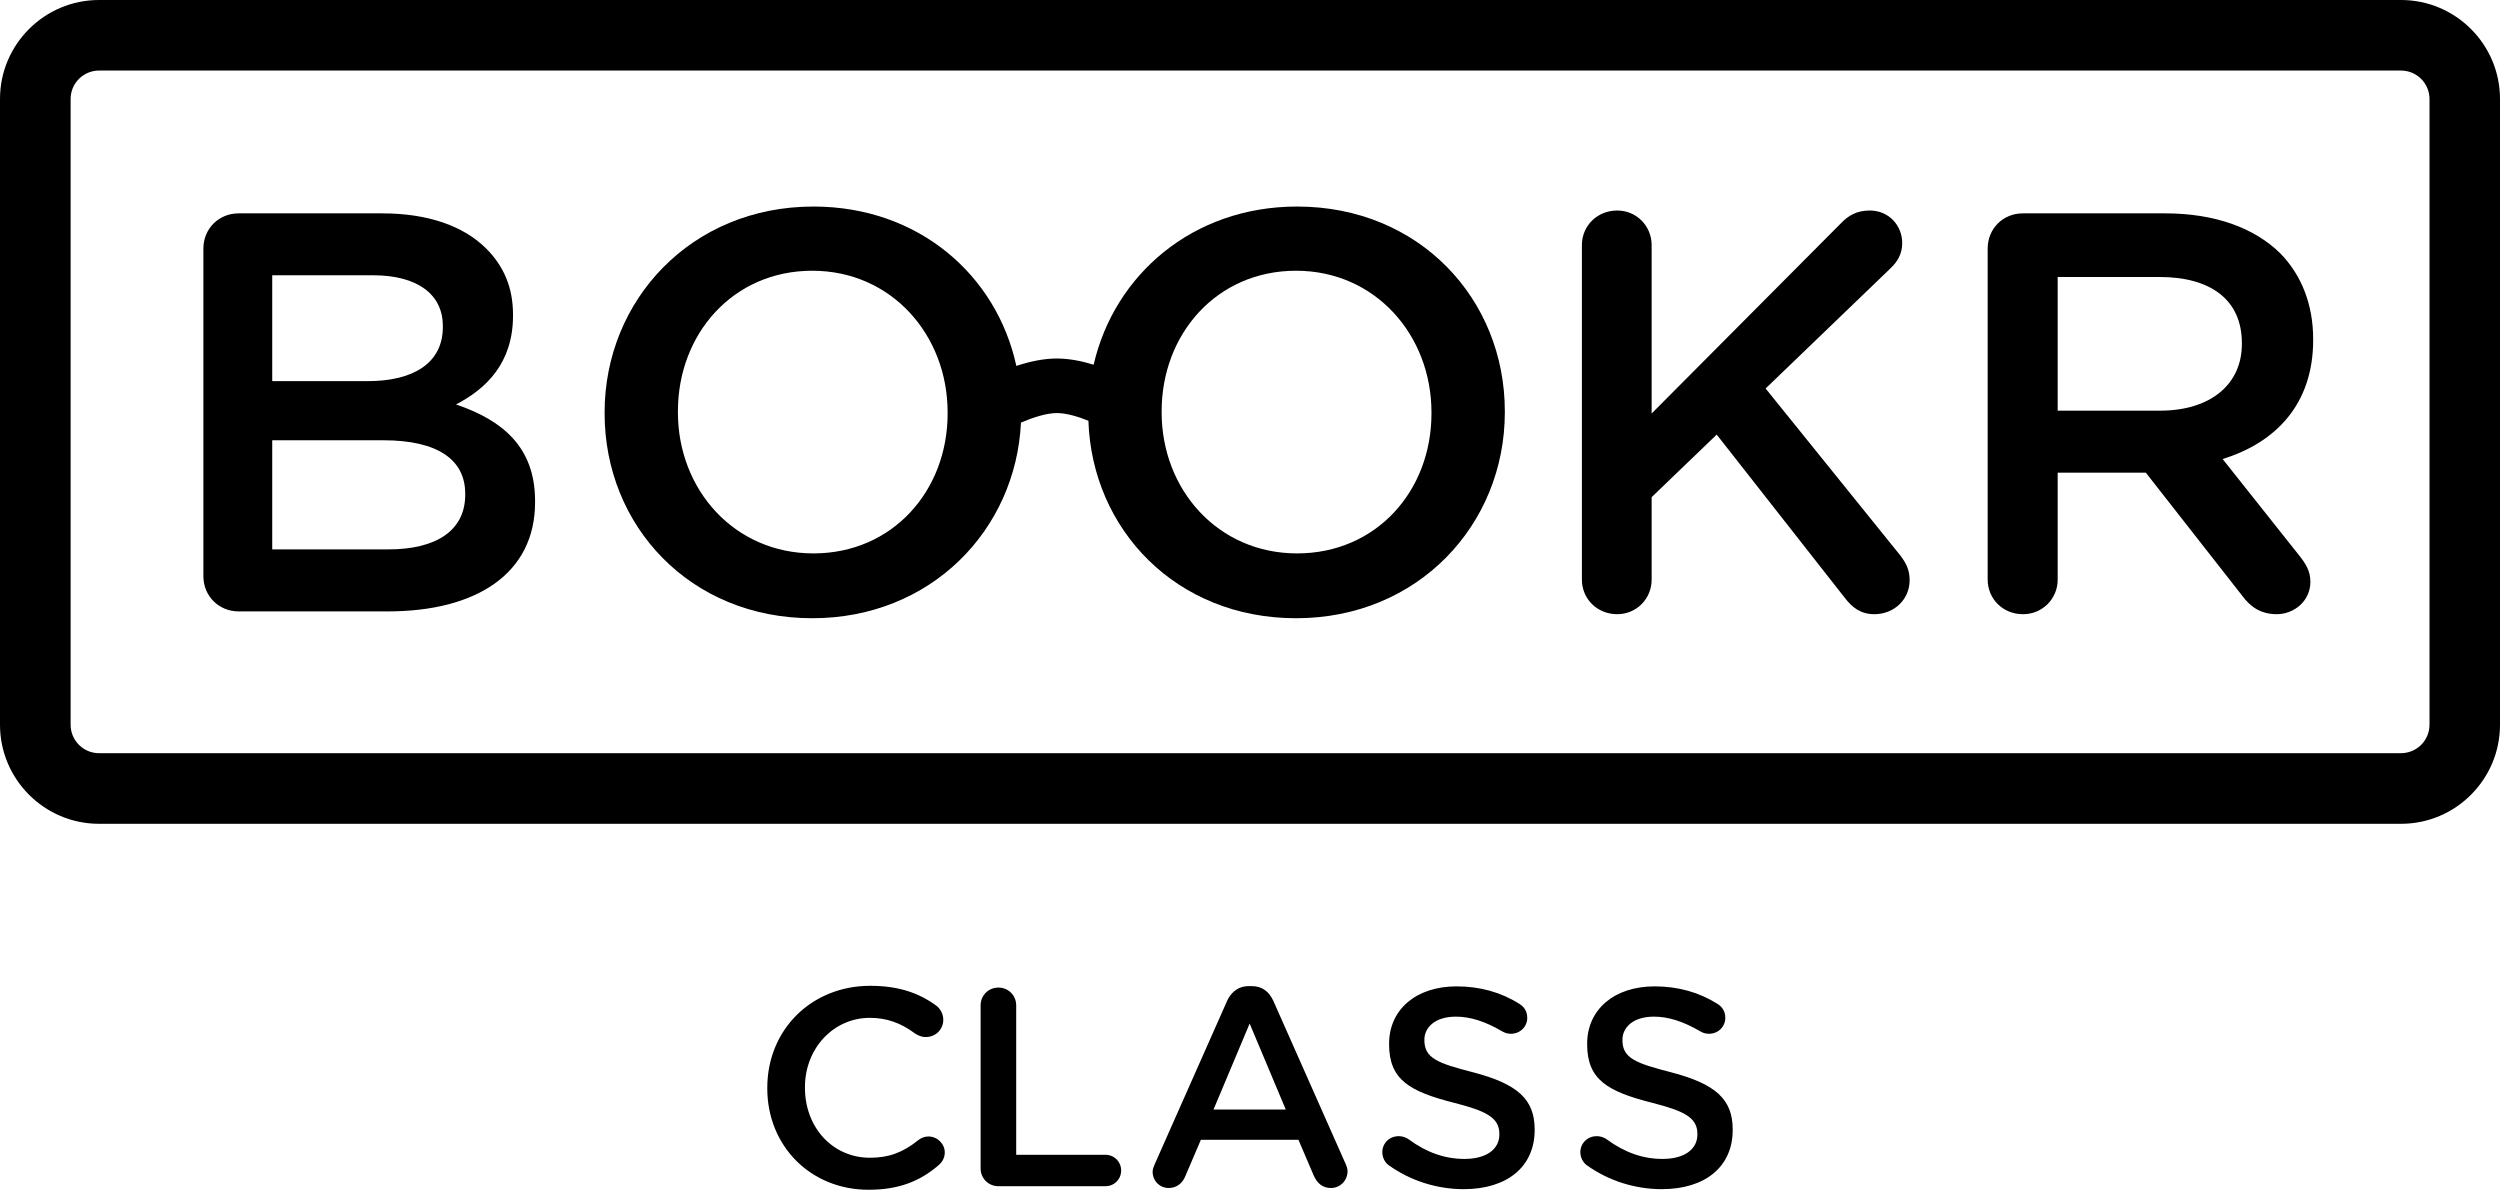
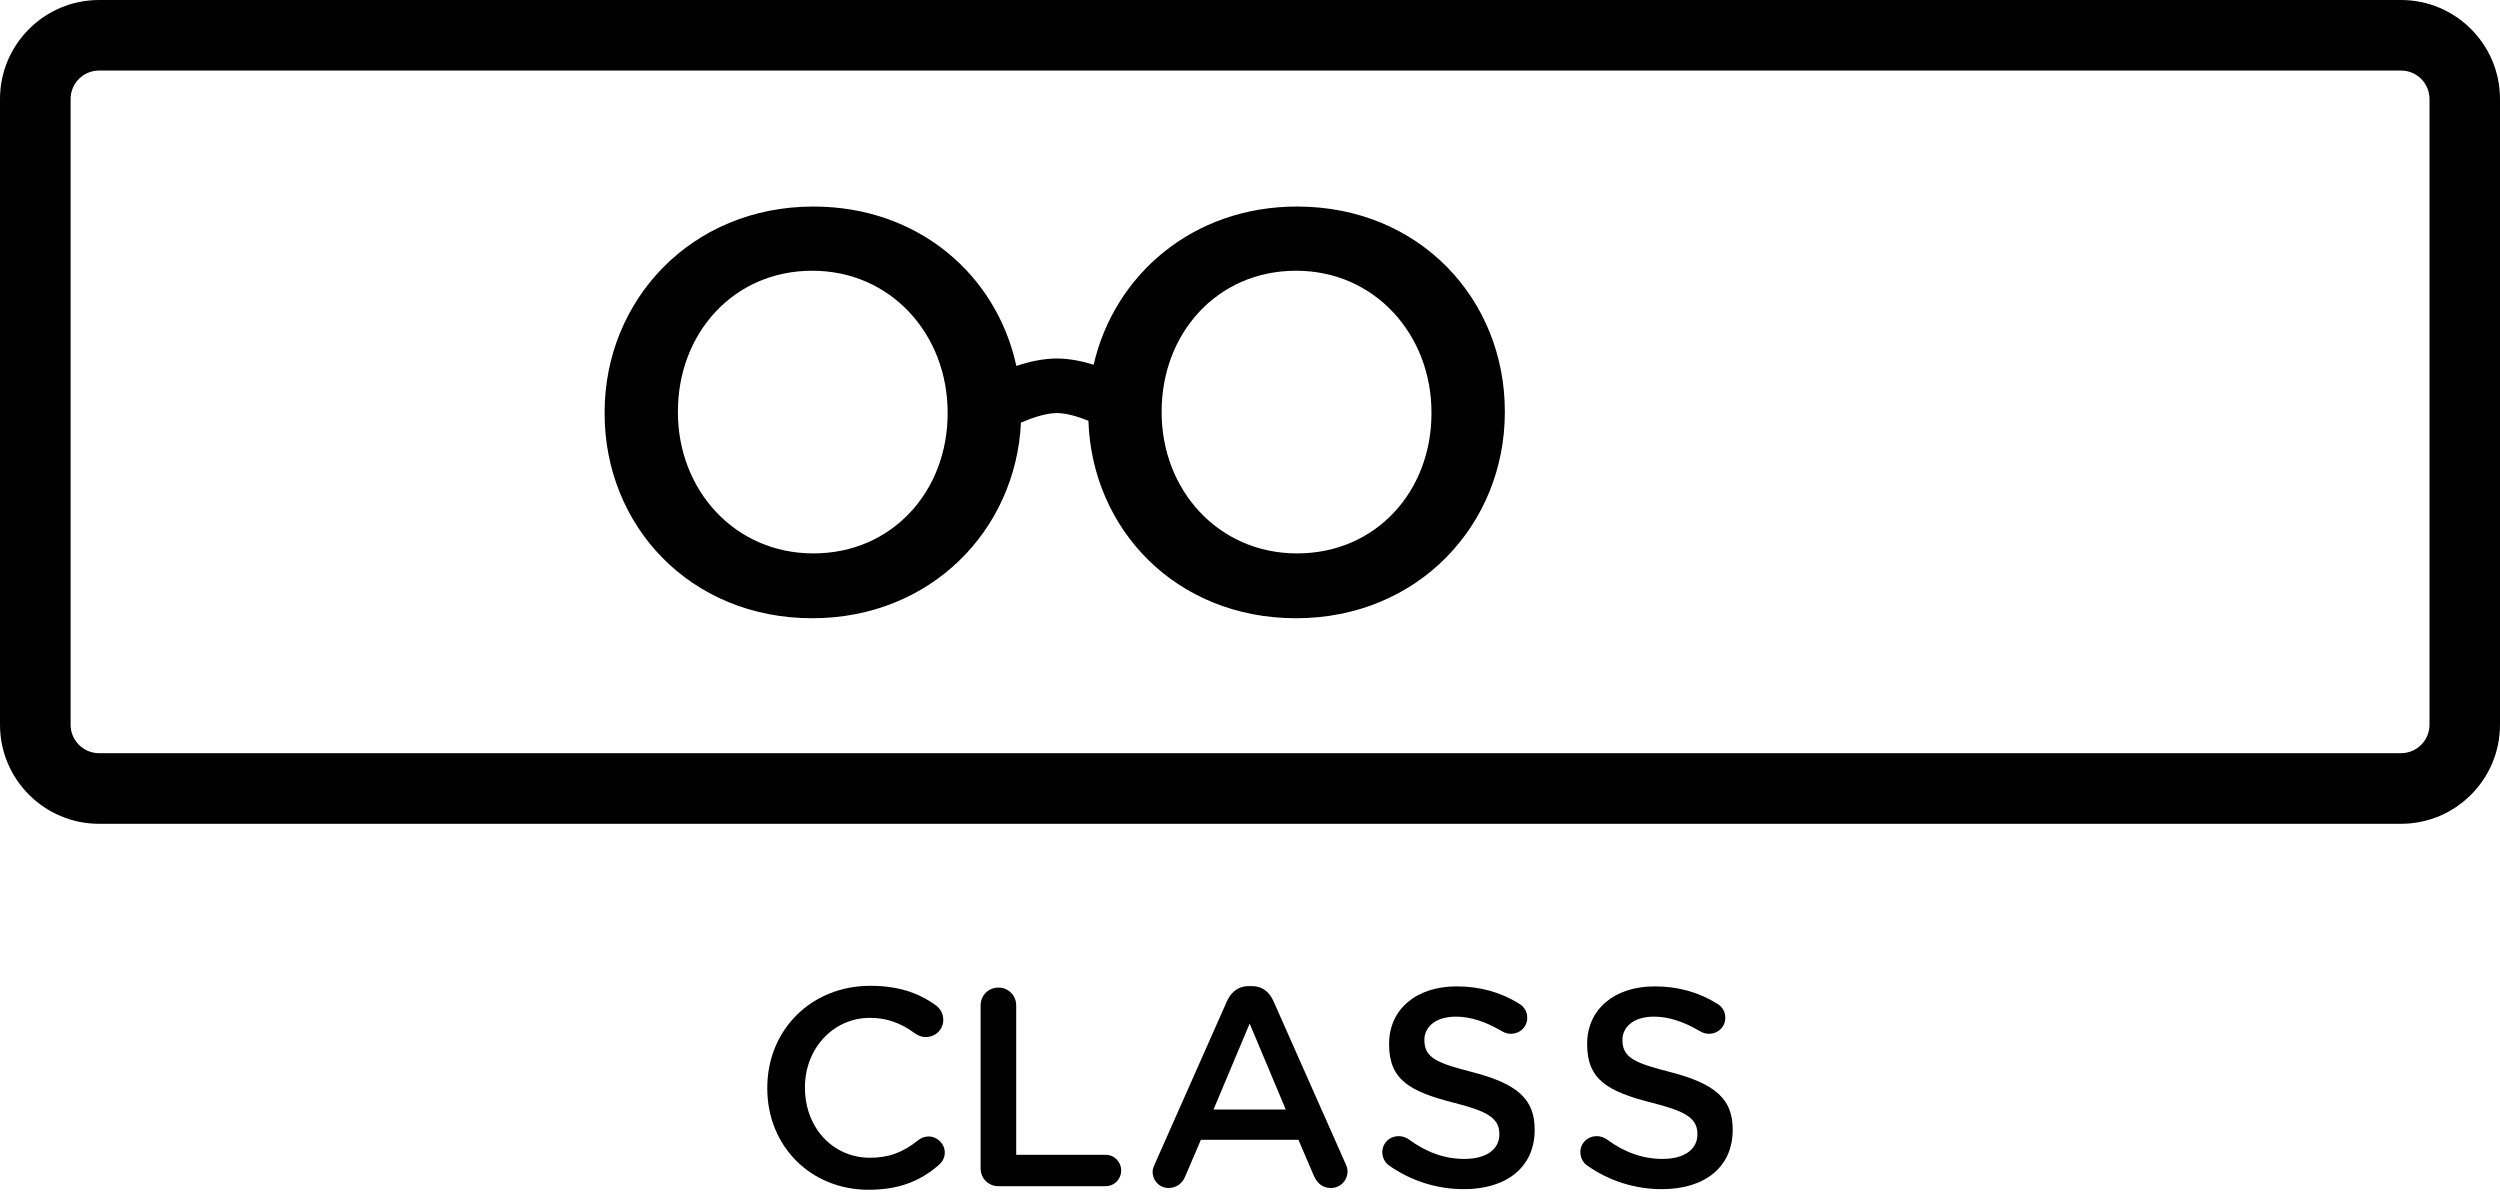
<svg xmlns="http://www.w3.org/2000/svg" width="102" height="49" viewBox="0 0 102 49">
-   <path d="M15.846 22.415C17.796 22.415 18.981 21.65 18.981 20.186V20.141C18.981 18.775 17.888 17.963 15.637 17.963H11.107V22.415H15.846ZM15.009 15.55C16.844 15.55 18.068 14.828 18.068 13.344V13.296C18.068 12.022 17.048 11.231 15.22 11.231H11.107V15.55H15.009ZM8.298 10.142C8.298 9.33 8.928 8.705 9.736 8.705H15.588C17.452 8.705 18.908 9.213 19.838 10.142C20.561 10.864 20.931 11.742 20.931 12.834V12.88C20.931 14.828 19.817 15.873 18.606 16.501C20.511 17.151 21.831 18.242 21.831 20.442V20.493C21.831 23.394 19.448 24.945 15.822 24.945H9.736C8.928 24.945 8.298 24.32 8.298 23.508V10.142ZM64.541 10.003C64.541 9.213 65.166 8.589 65.983 8.589C66.765 8.589 67.387 9.213 67.387 10.003V16.871L75.099 9.121C75.428 8.773 75.778 8.589 76.288 8.589C77.076 8.589 77.61 9.213 77.61 9.913C77.61 10.35 77.428 10.676 77.103 10.976L72.037 15.851L77.523 22.65C77.752 22.951 77.913 23.229 77.913 23.67C77.913 24.458 77.282 25.059 76.471 25.059C75.916 25.059 75.57 24.785 75.266 24.39L70.042 17.732L67.387 20.284V23.647C67.387 24.436 66.765 25.059 65.983 25.059C65.166 25.059 64.541 24.436 64.541 23.647V10.003ZM88.133 16.755C90.18 16.755 91.468 15.688 91.468 14.04V13.993C91.468 12.254 90.223 11.301 88.106 11.301H83.953V16.755H88.133ZM81.097 10.142C81.097 9.33 81.721 8.705 82.534 8.705H88.341C90.383 8.705 91.987 9.307 93.029 10.33C93.894 11.209 94.377 12.418 94.377 13.83V13.877C94.377 16.475 92.867 18.054 90.683 18.728L93.797 22.65C94.075 22.998 94.264 23.3 94.264 23.736C94.264 24.529 93.591 25.059 92.892 25.059C92.241 25.059 91.82 24.76 91.493 24.32L87.55 19.285H83.953V23.647C83.954 23.834 83.918 24.018 83.847 24.191C83.776 24.363 83.672 24.519 83.54 24.651C83.407 24.782 83.25 24.886 83.078 24.956C82.905 25.026 82.72 25.061 82.534 25.059C81.721 25.059 81.097 24.436 81.097 23.647V10.142Z" />
  <path d="M4.04 2.879C3.733 2.879 3.438 3.001 3.22 3.219C3.003 3.436 2.881 3.731 2.881 4.038V29.57C2.881 30.209 3.4 30.73 4.04 30.73H97.963C98.271 30.729 98.566 30.607 98.783 30.39C99.001 30.172 99.123 29.877 99.124 29.57V4.038C99.123 3.731 99.001 3.436 98.783 3.219C98.566 3.001 98.271 2.879 97.963 2.879H4.04ZM97.963 33.611H4.04C1.814 33.611 0 31.8 0 29.57V4.038C0 1.81 1.814 0 4.04 0H97.963C100.188 0 102 1.81 102 4.038V29.57C102 31.8 100.188 33.611 97.963 33.611Z" />
  <path d="M58.404 16.871C58.404 20.026 56.157 22.579 52.92 22.579C49.696 22.579 47.395 19.979 47.395 16.825V16.779C47.395 13.624 49.645 11.046 52.879 11.046C56.108 11.046 58.404 13.668 58.404 16.825V16.871ZM38.663 16.871C38.663 20.026 36.415 22.579 33.187 22.579C29.963 22.579 27.659 19.979 27.659 16.825V16.779C27.659 13.624 29.907 11.046 33.141 11.046C36.373 11.046 38.663 13.668 38.663 16.825V16.871ZM52.92 8.427C48.658 8.427 45.463 11.218 44.621 14.88C44.14 14.732 43.621 14.627 43.12 14.627C42.565 14.627 41.991 14.756 41.467 14.93C40.666 11.232 37.485 8.427 33.187 8.427C28.197 8.427 24.668 12.254 24.668 16.825V16.871C24.668 21.443 28.147 25.224 33.141 25.224C37.977 25.224 41.447 21.628 41.655 17.242C42.152 17.029 42.7 16.853 43.12 16.853C43.491 16.853 43.961 16.988 44.407 17.166C44.553 21.604 47.99 25.224 52.879 25.224C57.867 25.224 61.397 21.397 61.397 16.825V16.779C61.397 12.208 57.917 8.427 52.92 8.427Z" />
  <path d="M35.433 48.542C33.079 48.542 31.305 46.764 31.305 44.405V44.382C31.305 42.009 33.111 40.221 35.505 40.221C36.596 40.221 37.455 40.48 38.207 41.036C38.341 41.138 38.486 41.342 38.486 41.609C38.486 42.002 38.173 42.311 37.773 42.311C37.577 42.311 37.45 42.24 37.326 42.161C36.749 41.731 36.163 41.528 35.493 41.528C34.006 41.528 32.842 42.77 32.842 44.357V44.382C32.842 46.009 33.981 47.236 35.493 47.236C36.253 47.236 36.82 47.031 37.452 46.529C37.578 46.424 37.729 46.368 37.881 46.368C38.241 46.368 38.547 46.666 38.547 47.022C38.547 47.283 38.395 47.452 38.304 47.531C37.501 48.23 36.616 48.542 35.433 48.542ZM40.735 48.397C40.328 48.397 40.009 48.078 40.009 47.672V41.019C40.009 40.612 40.328 40.293 40.735 40.293C41.142 40.293 41.461 40.612 41.461 41.019V47.115H45.101C45.461 47.115 45.743 47.397 45.743 47.756C45.743 48.116 45.461 48.397 45.101 48.397H40.735ZM49.511 45.27H52.46L50.986 41.761L49.511 45.27ZM54.303 48.47C53.979 48.47 53.748 48.3 53.596 47.952L52.977 46.505H48.995L48.35 48.014C48.225 48.303 47.981 48.47 47.681 48.47C47.314 48.47 47.027 48.177 47.027 47.804C47.027 47.702 47.073 47.588 47.117 47.49L50.061 40.847C50.187 40.567 50.445 40.233 50.962 40.233H51.071C51.477 40.233 51.776 40.44 51.958 40.848L54.902 47.488C54.956 47.609 54.98 47.699 54.98 47.78C54.98 48.167 54.682 48.47 54.303 48.47ZM59.717 48.518C58.623 48.517 57.555 48.177 56.663 47.544C56.501 47.429 56.398 47.22 56.398 47.009C56.398 46.643 56.69 46.356 57.063 46.356C57.266 46.356 57.397 46.431 57.478 46.487C58.205 47.022 58.95 47.284 59.752 47.284C60.629 47.284 61.174 46.901 61.174 46.285V46.262C61.174 45.582 60.602 45.321 59.321 44.993C57.528 44.536 56.675 44.062 56.675 42.61V42.585C56.675 41.186 57.781 40.244 59.428 40.244C60.383 40.244 61.248 40.486 61.996 40.961C62.075 41.007 62.312 41.174 62.312 41.525C62.312 41.891 62.02 42.178 61.646 42.178C61.514 42.178 61.405 42.147 61.278 42.073C60.598 41.674 59.984 41.479 59.403 41.479C58.513 41.479 58.115 41.95 58.115 42.417V42.441C58.115 43.172 58.656 43.379 60.088 43.746C61.929 44.225 62.614 44.858 62.614 46.081V46.105C62.614 47.593 61.504 48.518 59.717 48.518ZM67.797 48.518C66.703 48.517 65.636 48.177 64.744 47.544C64.582 47.429 64.478 47.22 64.478 47.009C64.478 46.643 64.771 46.356 65.144 46.356C65.346 46.356 65.478 46.431 65.559 46.487C66.285 47.022 67.031 47.284 67.833 47.284C68.71 47.284 69.254 46.901 69.254 46.285V46.262C69.254 45.582 68.683 45.321 67.402 44.993C65.609 44.536 64.756 44.062 64.756 42.61V42.585C64.756 41.186 65.862 40.244 67.508 40.244C68.464 40.244 69.328 40.486 70.077 40.961C70.156 41.007 70.393 41.174 70.393 41.525C70.393 41.891 70.101 42.178 69.728 42.178C69.596 42.178 69.486 42.147 69.359 42.073C68.68 41.674 68.066 41.479 67.484 41.479C66.594 41.479 66.196 41.95 66.196 42.417V42.441C66.196 43.172 66.737 43.379 68.169 43.746C70.01 44.225 70.694 44.858 70.694 46.081V46.105C70.694 47.593 69.585 48.518 67.797 48.518Z" />
</svg>